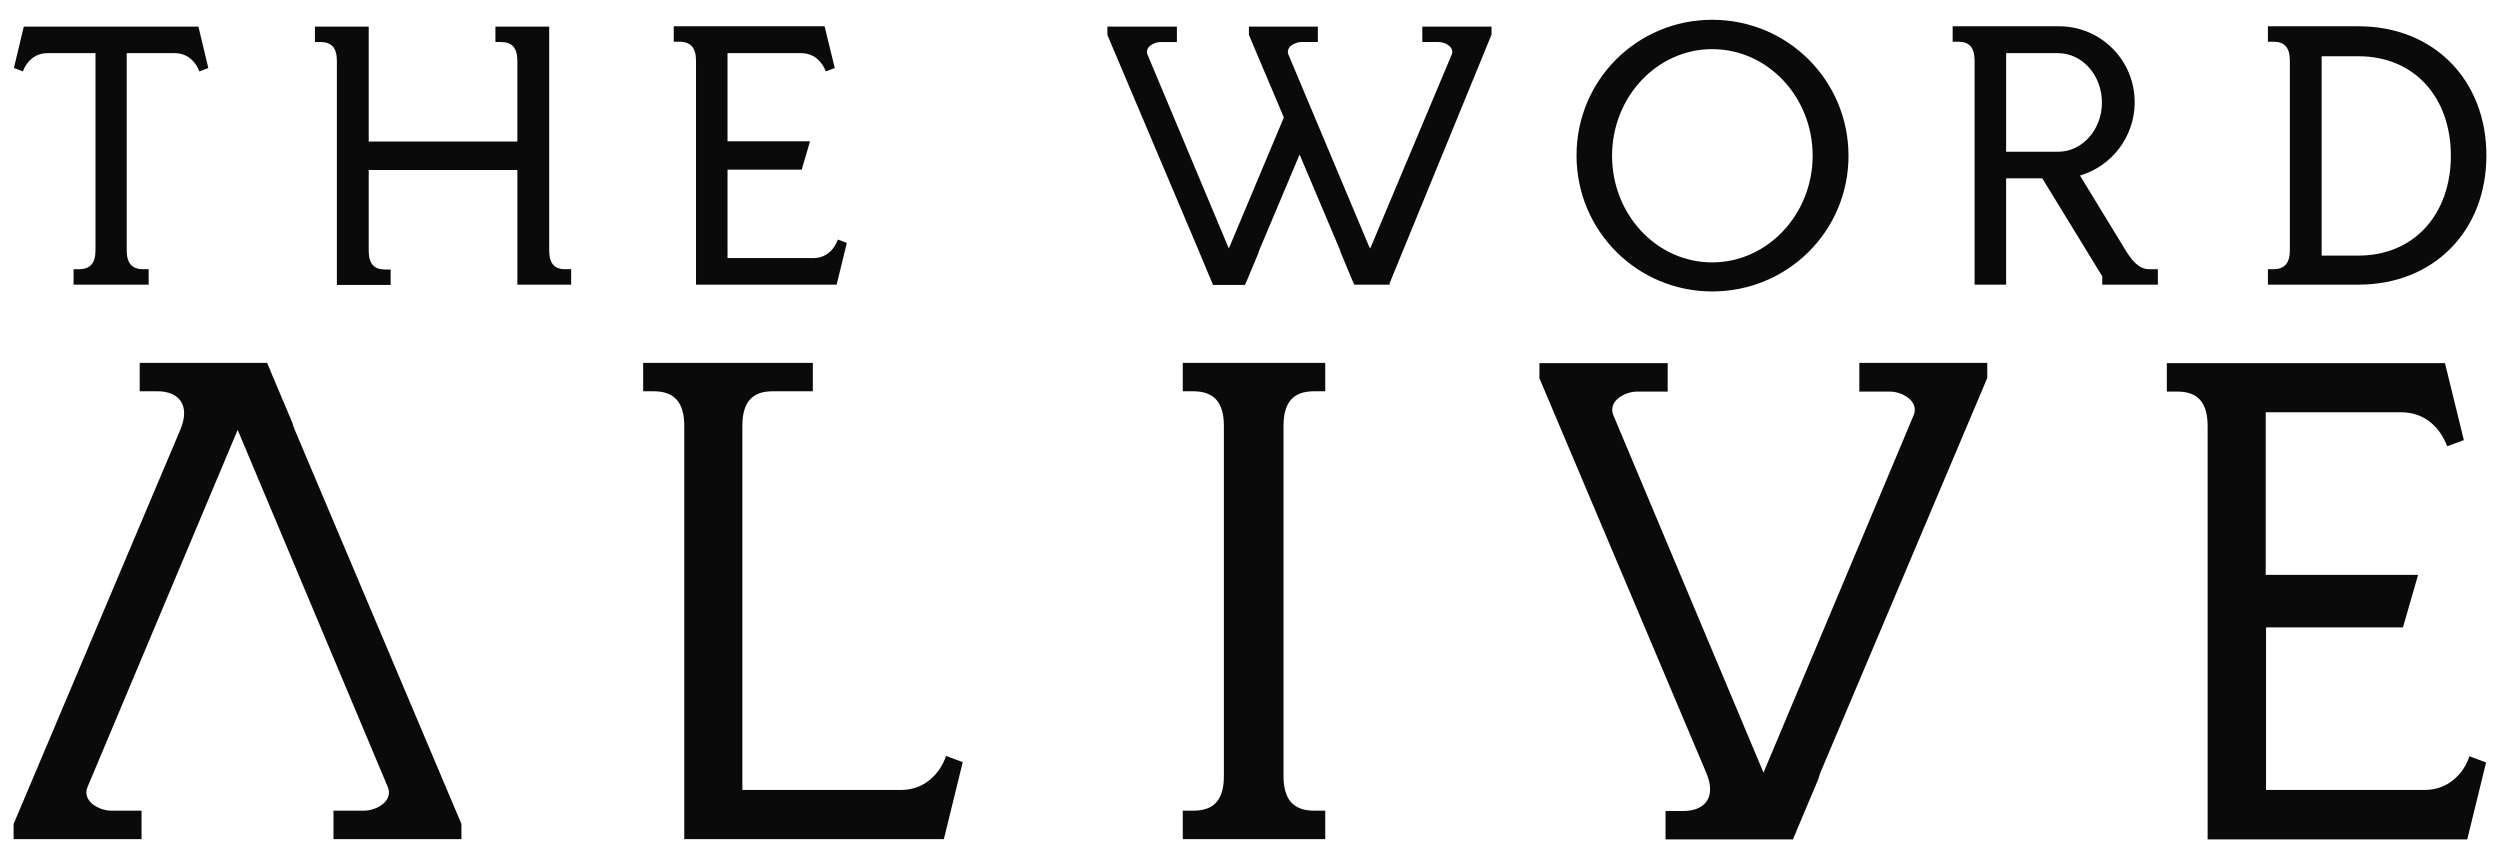
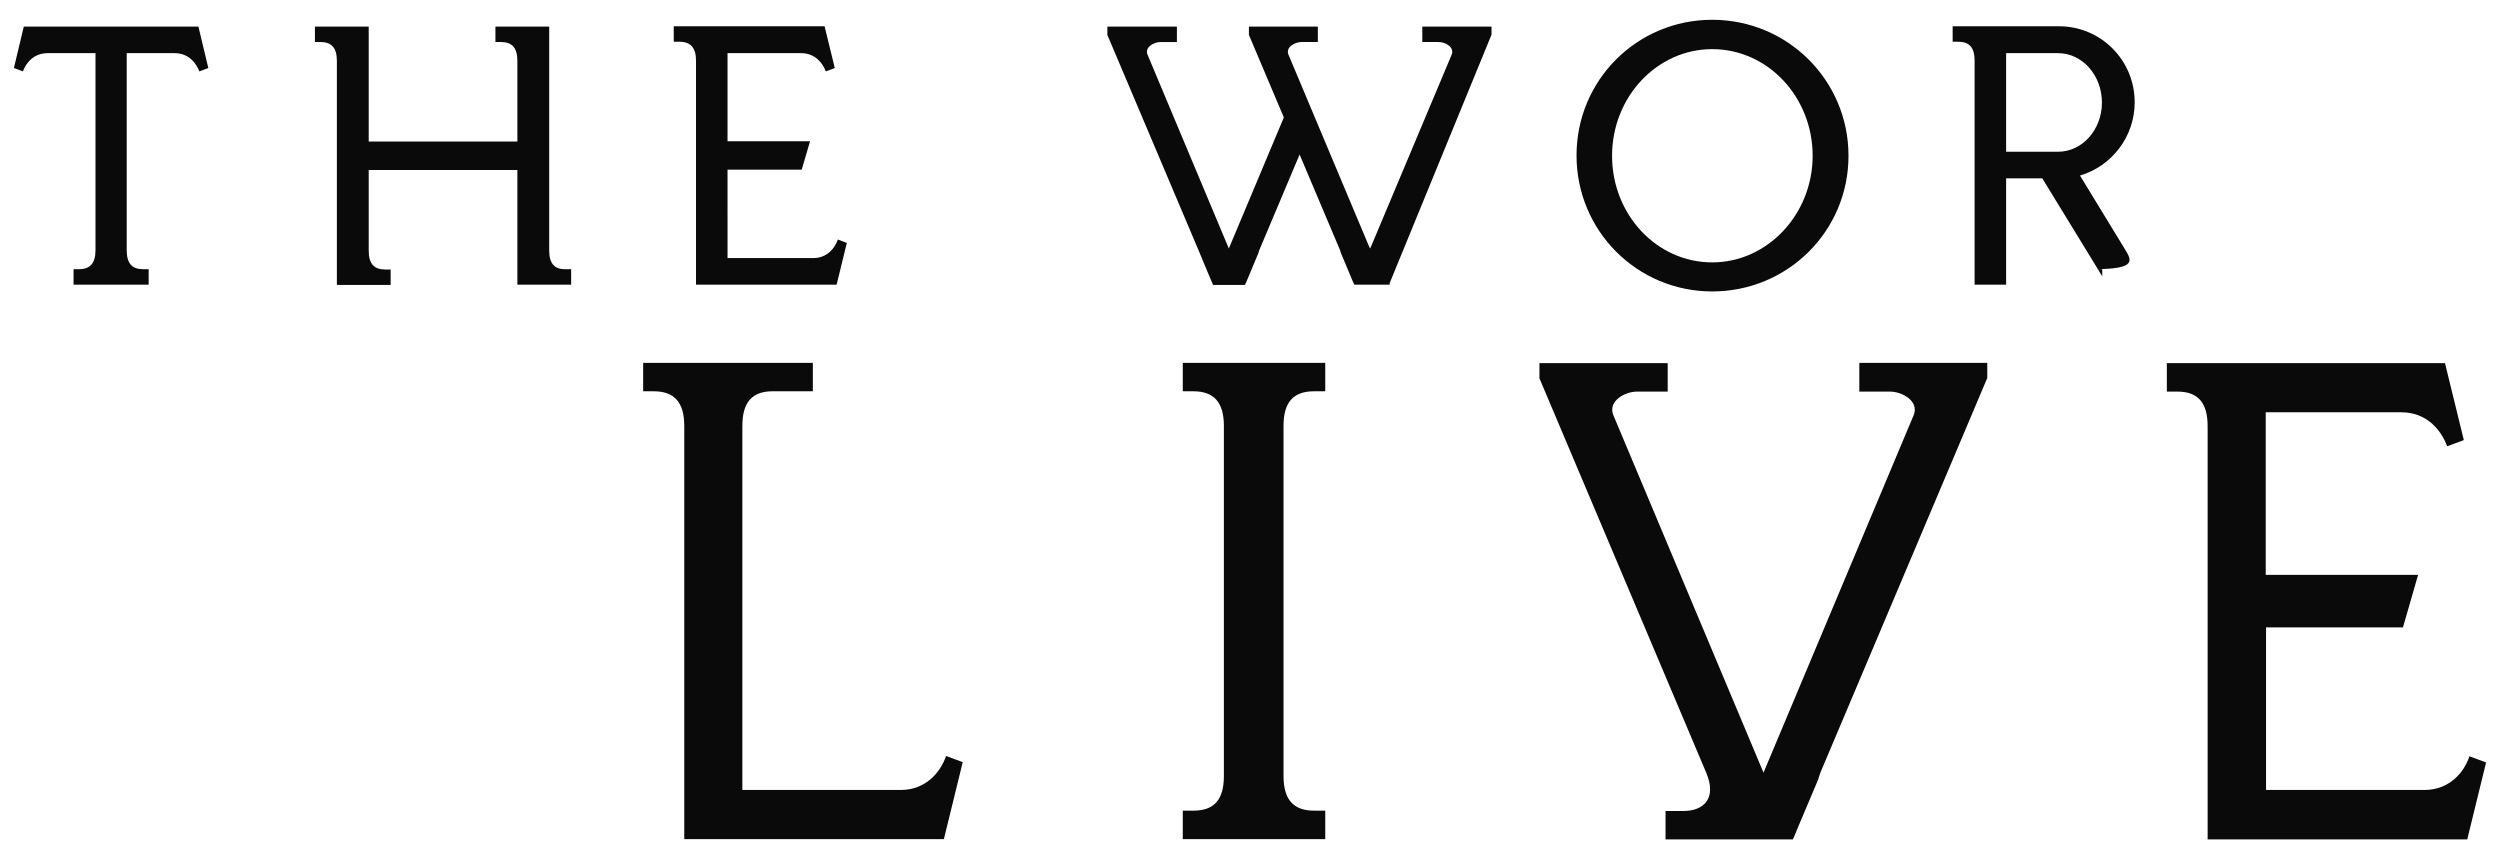
<svg xmlns="http://www.w3.org/2000/svg" version="1.1" id="Layer_1" x="0px" y="0px" viewBox="0 0 808.9 278" style="enable-background:new 0 0 808.9 278;" xml:space="preserve">
  <style type="text/css"> .st0{fill:#0A0A0A;} </style>
  <g>
    <path class="st0" d="M291.5,255.6h-51.3V137.8c0-7.6,3.1-11.2,9.8-11.2h13v-9.2h-54.9v9.2h3.4c6.7,0,9.9,3.6,9.9,11.2v133.7h84 l6.1-24.9l-5.4-2C304.3,250,299.4,255.6,291.5,255.6z" />
    <path class="st0" d="M382.7,126.6h3.4c6.7,0,9.9,3.6,9.9,11.2v113.3c0,7.6-3.1,11.2-9.9,11.2h-3.4v9.2h46.1v-9.2h-3.6 c-6.7,0-9.9-3.6-9.9-11.2V137.8c0-7.6,3.1-11.2,9.9-11.2h3.6v-9.2h-46.1V126.6z" />
    <path class="st0" d="M784.5,255.6h-51.3V203h44.3l4.9-17h-49.3v-52.6h43.9c8.1,0,12.8,5.6,14.8,11l5.4-2l-6.1-24.9h-90v9.2h3.4 c6.7,0,9.8,3.6,9.8,11.2v133.7h84l6.1-24.9l-5.4-2C797.3,250,792.4,255.6,784.5,255.6z" />
-     <path class="st0" d="M94.6,136.8L87.5,120l0-0.1l-1.1-2.5h0H65.3H45.2v9.2H51c6.7,0,10.7,4.3,7.4,12.3l-54,127.7v4.9h41.4v-9.2H36 c-4,0-9.5-3.1-7.7-7.6l48.6-115.6l48.6,115.6c1.8,4.5-3.7,7.6-7.7,7.6h-9.9v9.2h41.4v-4.9l-54-127.7 C95,138.2,94.8,137.5,94.6,136.8z" />
    <path class="st0" d="M601.6,117.5v9.2h9.9c4,0,9.5,3.1,7.7,7.6l-48.1,114.5l-0.5,1.2l-0.5-1.2L522,134.3c-1.8-4.5,3.7-7.6,7.7-7.6 h9.9v-9.2h-23.2h-18.3v4.9l54,127.7c3.4,8.1-0.7,12.3-7.4,12.3h-5.8v9.2h19.8h0.3h21.1h0l1.1-2.5l0-0.1l7.1-16.8 c0.2-0.7,0.4-1.4,0.7-2.2l54-127.7v-4.9h-18.3H601.6z" />
    <path class="st0" d="M15.4,17.2h15.5V81c0,4.1-1.7,6.1-5.3,6.1h-1.8v5h11.9h0.5h11.9v-5h-1.8c-3.6,0-5.3-1.9-5.3-6.1V17.2h15.5 c4.4,0,6.9,3,8,5.9l2.9-1.1L64.2,8.6H36.5h-1.1H7.7L4.5,22l2.9,1.1C8.5,20.2,11,17.2,15.4,17.2z" />
    <path class="st0" d="M225.2,19.6v72.5h45.5l3.3-13.5l-2.9-1.1c-1,2.9-3.6,6-7.9,6h-27.8V54.9h24l2.7-9.2h-26.7V17.2h23.8 c4.4,0,6.9,3,8,5.9l2.9-1.1l-3.3-13.5H218v5h1.8C223.5,13.5,225.2,15.5,225.2,19.6z" />
    <path class="st0" d="M554,94.3c24.4,0,44.1-19.5,44.1-43.9S578.4,6.4,554,6.4c-24.3,0-43.9,19.5-43.9,43.9S529.7,94.3,554,94.3z M554,15.9c18,0,32.5,15.5,32.5,34.5c0,18.9-14.6,34.5-32.5,34.5c-18,0-32.4-15.5-32.4-34.5C521.6,31.4,536.1,15.9,554,15.9z" />
-     <path class="st0" d="M687.4,80.4l-14.4-23.6c10.2-3,17.7-12.5,17.7-23.7c0-13.6-10.9-24.6-24.5-24.6h-34.4v5h1.8 c3.6,0,5.3,1.9,5.3,6.1v72.5h10.2V57.7h11.7l19.4,31.7v2.7h18v-5h-2.9C692,87.1,689.6,84.1,687.4,80.4z M649.1,49.1V17.2h16.8 c7.9,0,14.2,7.2,14.2,16c0,8.7-6.3,15.9-14.2,15.9H649.1z" />
-     <path class="st0" d="M804.5,50.3c0-24.4-17-41.8-41.4-41.8h-29.3v5h1.8c3.6,0,5.3,1.9,5.3,6.1V81c0,4.1-1.7,6.1-5.3,6.1h-1.8v5 h29.3C787.5,92.1,804.5,74.7,804.5,50.3z M751.2,18.2h11.9c18,0,29.9,13.2,29.9,32.2c0,18.9-11.9,32.3-29.9,32.3h-11.9V18.2z" />
+     <path class="st0" d="M687.4,80.4l-14.4-23.6c10.2-3,17.7-12.5,17.7-23.7c0-13.6-10.9-24.6-24.5-24.6h-34.4v5h1.8 c3.6,0,5.3,1.9,5.3,6.1v72.5h10.2V57.7h11.7l19.4,31.7v2.7v-5h-2.9C692,87.1,689.6,84.1,687.4,80.4z M649.1,49.1V17.2h16.8 c7.9,0,14.2,7.2,14.2,16c0,8.7-6.3,15.9-14.2,15.9H649.1z" />
    <path class="st0" d="M177.7,81.1V8.6h-17.4v5h1.8c3.6,0,5.3,1.9,5.3,6.1v26.1h-48.1V8.6h-17.4v5h1.8c3.6,0,5.3,1.9,5.3,6.1v72.5 h17.4v-5h-1.8c-3.6,0-5.3-1.9-5.3-6.1V55h48.1v37.1h17.4v-5H183C179.4,87.2,177.7,85.2,177.7,81.1z" />
    <path class="st0" d="M460.2,8.6v5h5.3c2.2,0,5.2,1.7,4.2,4.1l-26.1,62.1l-0.3,0.6l-0.3-0.6l-26.1-62.1c-1-2.4,2-4.1,4.2-4.1h5.3v-5 H414h-9.9v2.7L415.4,38l-17.8,42.4l-26.3-62.7c-1-2.4,2-4.1,4.2-4.1h5.3v-5h-12.6h-9.9v2.7l29.3,69.2c1.8,4.4,4.9,11.7,4.9,11.7 h10.3l0.6-1.3l0,0l3.8-9.1c0.1-0.4,0.2-0.8,0.4-1.2L420.5,50l12.9,30.5c0.2,0.4,0.3,0.8,0.4,1.2l3.8,9.1l0,0l0.6,1.3l0,0l0,0h11.4 l0.1-0.2l-0.1-0.2l33-80.5V8.6h-9.9H460.2z" />
  </g>
</svg>